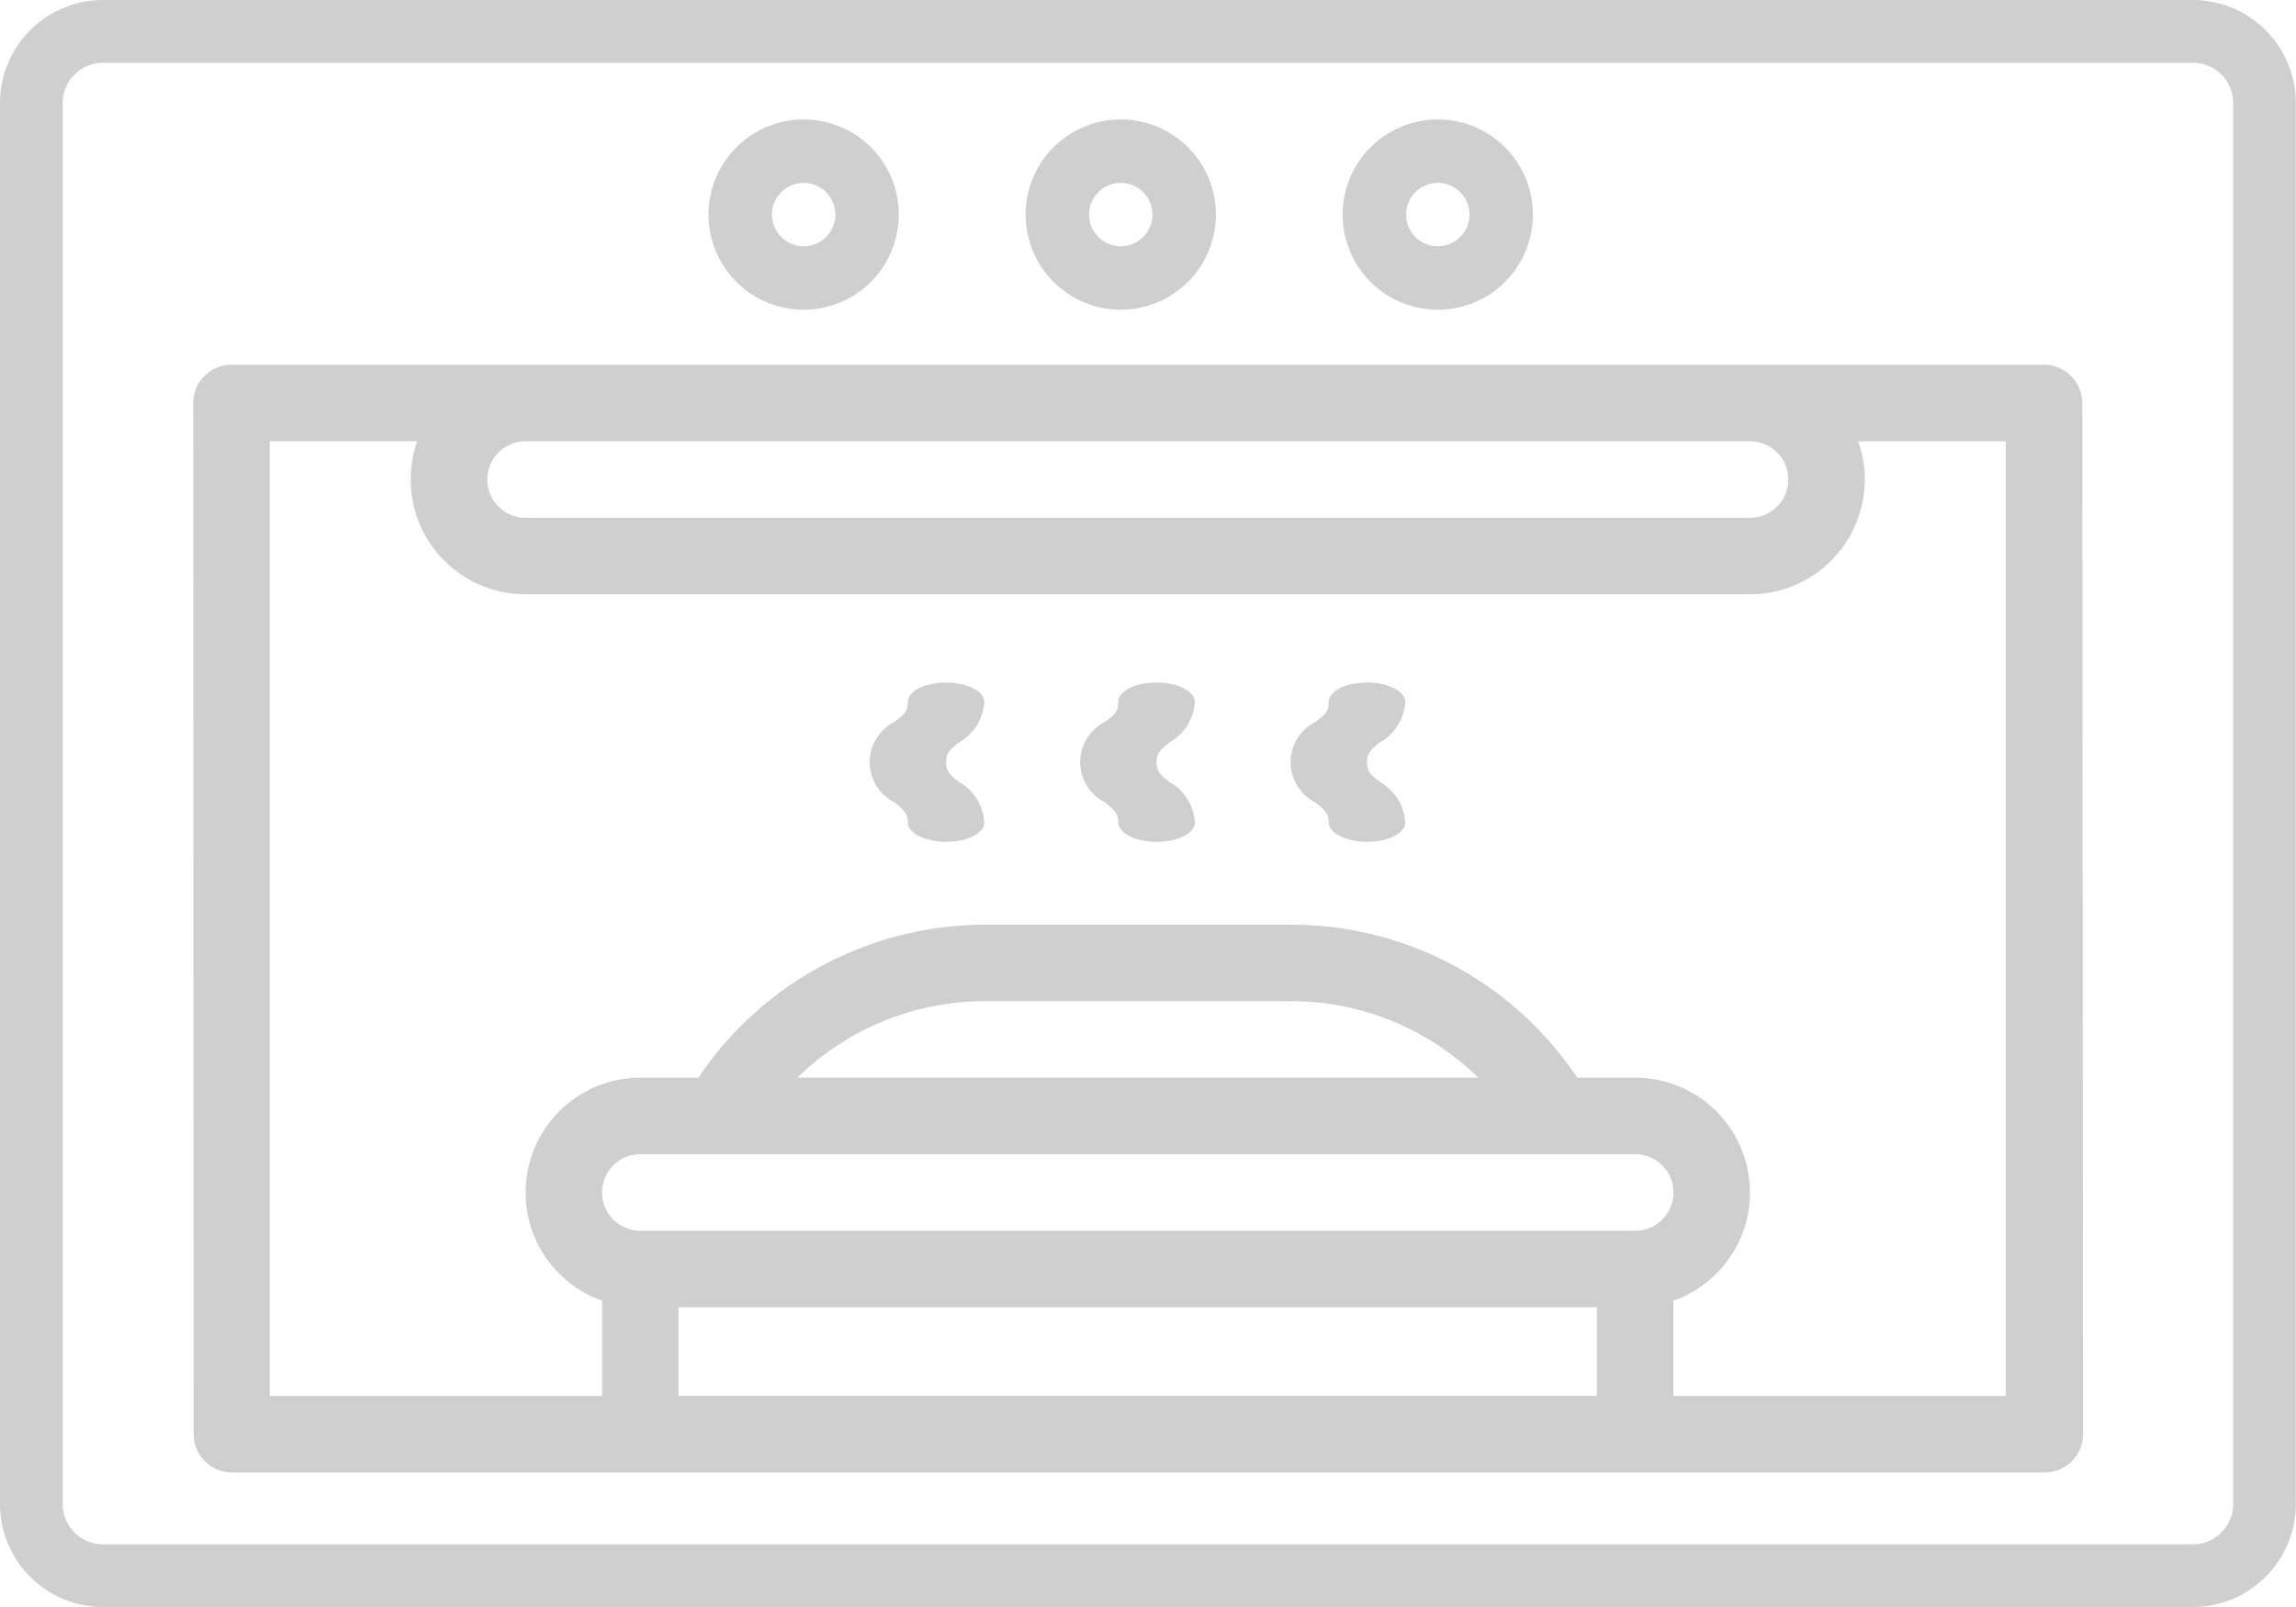
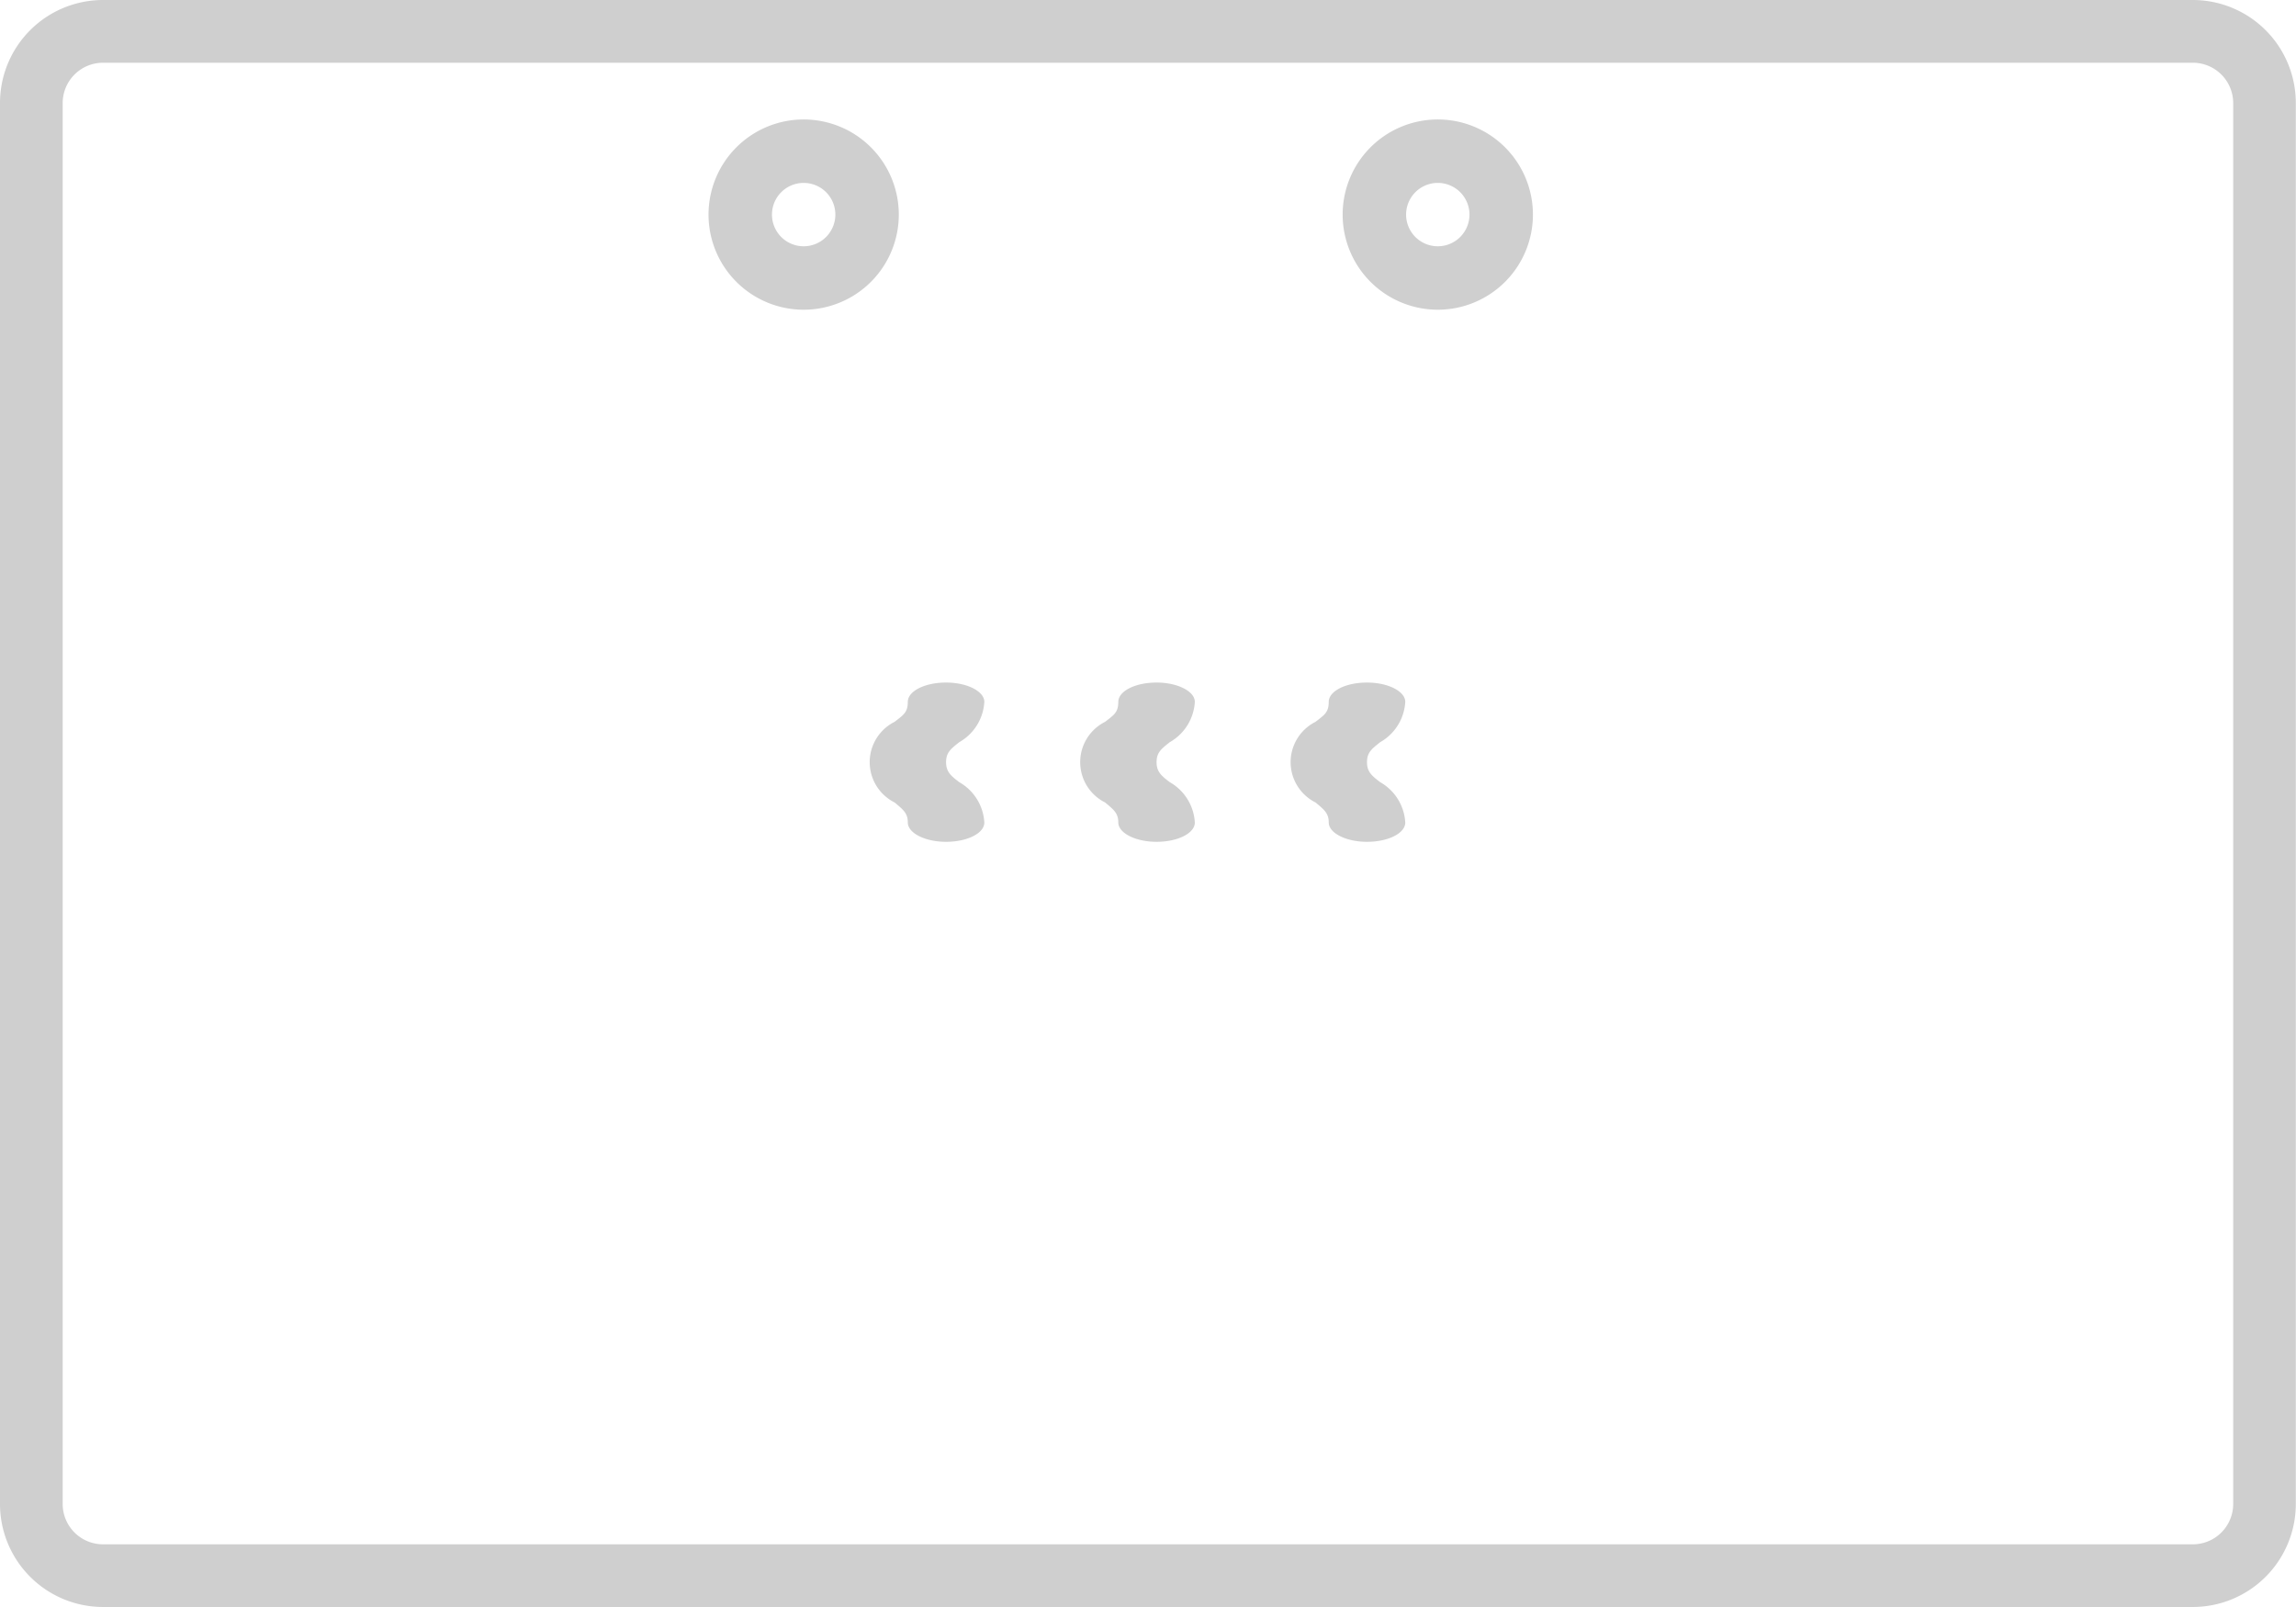
<svg xmlns="http://www.w3.org/2000/svg" width="35.646" height="24.956" viewBox="0 0 35.646 24.956">
  <g id="Group_1839" data-name="Group 1839" transform="translate(-810 -688.061)">
-     <path id="Path_17292" data-name="Path 17292" d="M71.6,167.2H99.746a.594.594,0,0,0,.594-.594l-.012-16.011a.594.594,0,0,0-.594-.594H71.594a.594.594,0,0,0-.594.594l.007,16.011A.594.594,0,0,0,71.6,167.2Zm4.558-16.011H95.169a.594.594,0,0,1,0,1.188H76.159a.594.594,0,1,1,0-1.188Zm-3.97,0h2.29a1.782,1.782,0,0,0,1.68,2.376H95.169a1.782,1.782,0,0,0,1.68-2.376h2.29v14.823H93.981v-1.479a1.782,1.782,0,0,0-.594-3.462h-.9a5.336,5.336,0,0,0-4.446-2.376H83.288a5.368,5.368,0,0,0-4.446,2.376h-.9a1.782,1.782,0,0,0-.594,3.462v1.479H72.188Zm5.753,12.258a.594.594,0,0,1,0-1.188H93.387a.594.594,0,1,1,0,1.188Zm14.852,1.188v1.376H78.535v-1.376ZM80.379,161.07a4.174,4.174,0,0,1,2.908-1.188H88.04a4.147,4.147,0,0,1,2.909,1.188ZM72.2,166.823H99.152l-.012-.435H72.188Z" transform="translate(742 543.724)" fill="#cfcfcf" />
    <g id="Group_1837" data-name="Group 1837" transform="translate(-0.423 -33.584)">
-       <path id="Path_17270" data-name="Path 17270" d="M233.477,48a1.477,1.477,0,1,0,1.477,1.477A1.477,1.477,0,0,0,233.477,48Zm0,1.969a.492.492,0,1,1,.492-.492A.492.492,0,0,1,233.477,49.969Z" transform="translate(594.346 675.5)" fill="#cfcfcf" />
      <path id="Path_17271" data-name="Path 17271" d="M153.477,48a1.477,1.477,0,1,0,1.477,1.477A1.477,1.477,0,0,0,153.477,48Zm0,1.969a.492.492,0,1,1,.492-.492A.492.492,0,0,1,153.477,49.969Z" transform="translate(669.423 675.5)" fill="#cfcfcf" />
      <path id="Path_17272" data-name="Path 17272" d="M313.477,48a1.477,1.477,0,1,0,1.477,1.477A1.477,1.477,0,0,0,313.477,48Zm0,1.969a.492.492,0,1,1,.492-.492A.492.492,0,0,1,313.477,49.969Z" transform="translate(519.268 675.5)" fill="#cfcfcf" />
    </g>
    <g id="Group_1838" data-name="Group 1838" transform="translate(-0.164 -32.993)">
      <path id="Path_17273" data-name="Path 17273" d="M244.594,207.5c0,.163.266.3.594.3s.594-.132.594-.3a.77.77,0,0,0-.389-.626c-.132-.1-.205-.162-.205-.311s.073-.206.205-.31a.77.77,0,0,0,.389-.626c0-.163-.266-.3-.594-.3s-.594.132-.594.3-.073.206-.205.31a.7.7,0,0,0,0,1.252C244.521,207.3,244.594,207.354,244.594,207.5Z" transform="translate(582.932 526.325)" fill="#cfcfcf" />
      <path id="Path_17274" data-name="Path 17274" d="M288.594,207.5c0,.163.266.3.594.3s.594-.132.594-.3a.77.77,0,0,0-.389-.626c-.132-.1-.205-.162-.205-.311s.073-.206.205-.31a.77.77,0,0,0,.389-.626c0-.163-.266-.3-.594-.3s-.594.132-.594.3-.073.206-.205.31a.7.7,0,0,0,0,1.252C288.521,207.3,288.594,207.354,288.594,207.5Z" transform="translate(542.199 526.325)" fill="#cfcfcf" />
      <path id="Path_17275" data-name="Path 17275" d="M200.594,207.5c0,.163.266.3.594.3s.594-.132.594-.3a.77.77,0,0,0-.389-.626c-.132-.1-.205-.162-.205-.311s.073-.206.205-.31a.77.77,0,0,0,.389-.626c0-.163-.266-.3-.594-.3s-.594.132-.594.3-.073.206-.205.31a.7.7,0,0,0,0,1.252C200.521,207.3,200.594,207.354,200.594,207.5Z" transform="translate(623.664 526.325)" fill="#cfcfcf" />
    </g>
    <path id="Path_17291" data-name="Path 17291" d="M34.044,19.333H1.6a1.6,1.6,0,0,0-1.6,1.6V42.685a1.6,1.6,0,0,0,1.6,1.6c4.995.006,28.846,0,32.443,0a1.6,1.6,0,0,0,1.6-1.6V20.934A1.6,1.6,0,0,0,34.044,19.333Zm.627,23.352a.627.627,0,0,1-.627.627H1.6a.627.627,0,0,1-.627-.627V20.934a.627.627,0,0,1,.627-.627H34.044a.627.627,0,0,1,.627.627Z" transform="translate(810 668.728)" fill="#cfcfcf" />
  </g>
</svg>